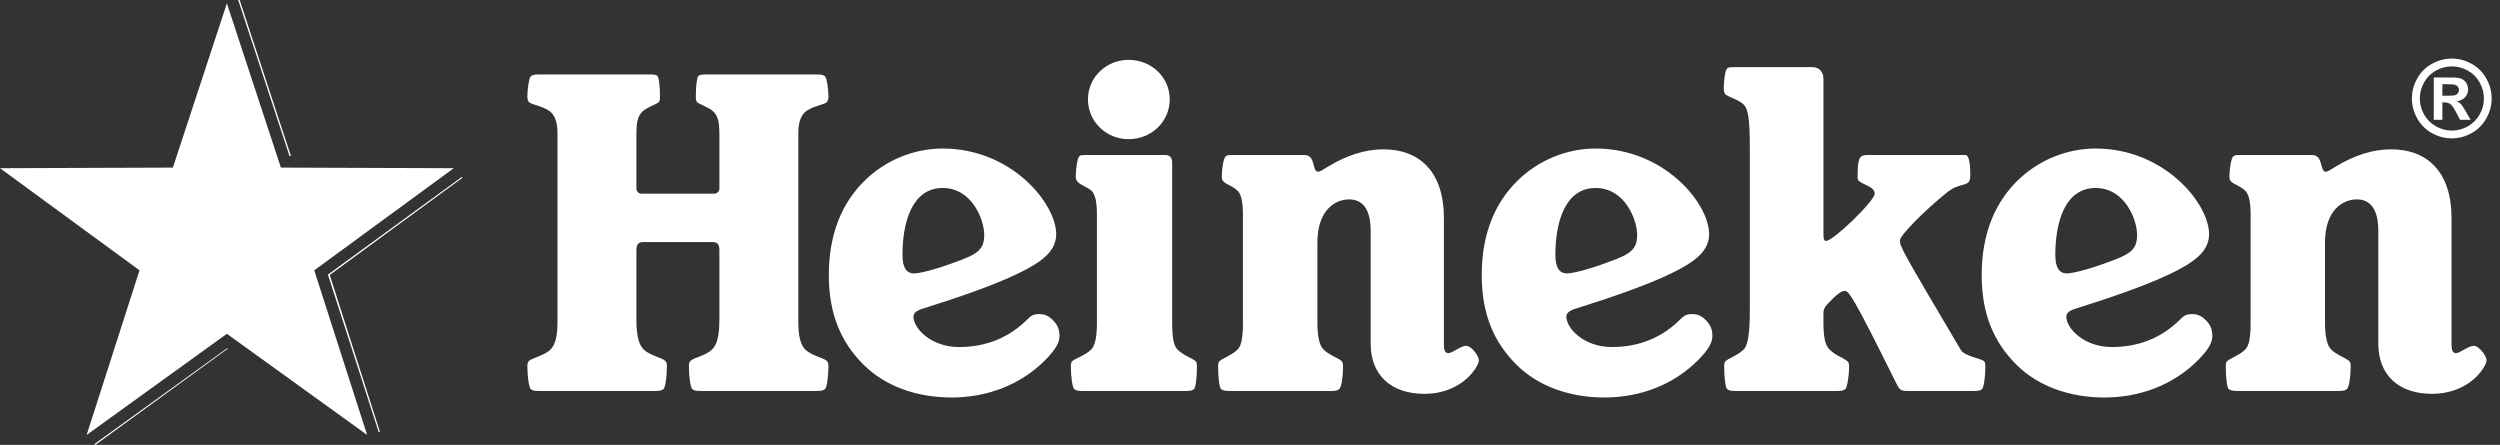
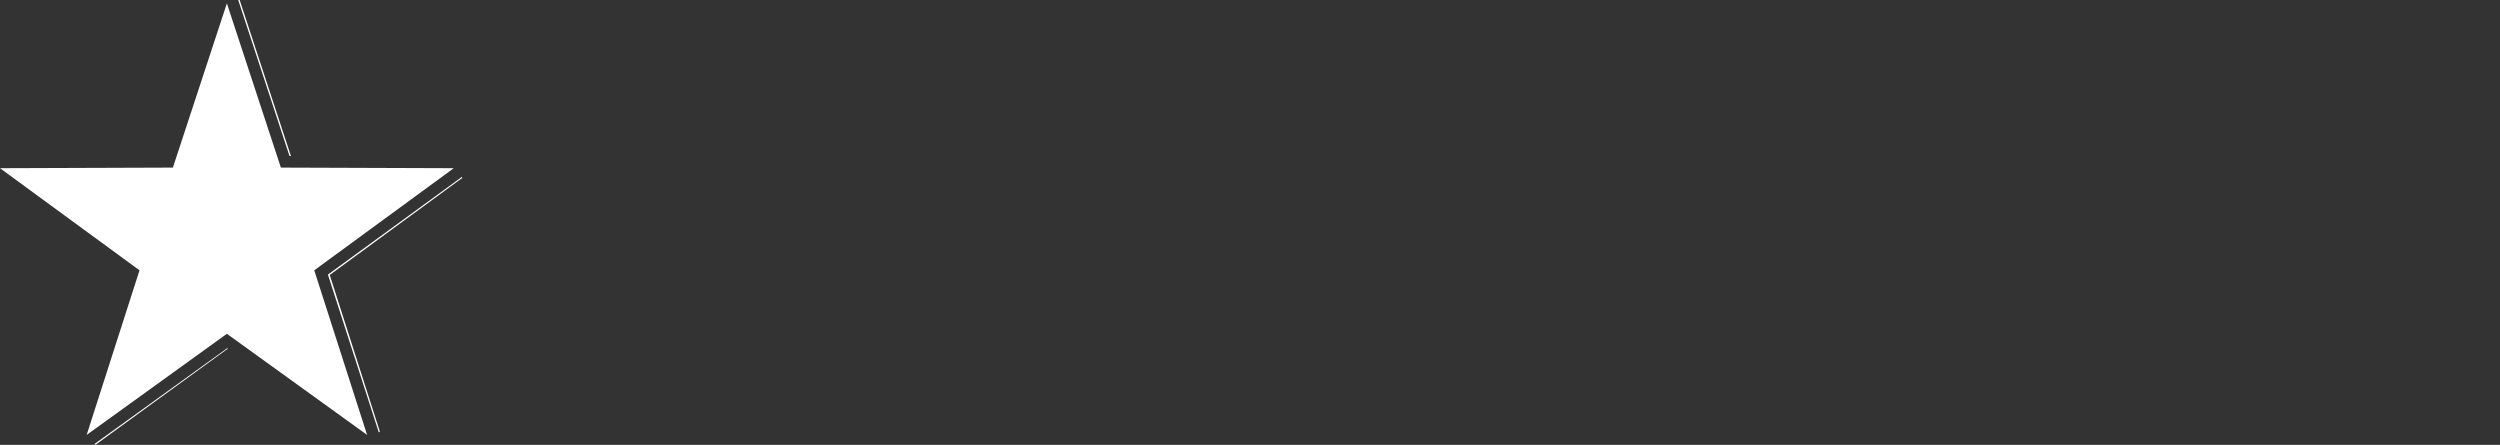
<svg xmlns="http://www.w3.org/2000/svg" width="281" height="50" viewBox="0 0 281 50" fill="none">
  <rect x="0" y="0" width="281" height="50" fill="#333333" stroke="none" />
  <path d="M26.774 0L32.536 17.531H32.7L26.939 0H26.774ZM51.918 19.877L51.754 20L36.857 30.864L42.536 48.477L42.577 48.601L42.7 48.519L37.062 30.905L51.96 20L51.918 19.877ZM25.54 39.136L10.602 49.918L10.725 50L25.622 39.177L25.54 39.136Z" fill="white" />
-   <path d="M110.626 26.387C110.626 28.079 109.895 28.583 107.152 29.541C104.956 30.366 103.266 30.732 102.762 30.732C101.847 30.732 101.437 30.045 101.437 28.628C101.437 25.245 102.395 21.129 105.962 21.129C109.255 21.129 110.626 24.697 110.626 26.387ZM74.959 41.157C74.959 40.882 74.916 40.701 74.779 40.562C74.412 40.195 73.041 39.968 72.354 39.282C71.854 38.778 71.531 37.91 71.531 35.899V28.17C71.531 27.574 71.67 27.21 72.264 27.21H80.129C80.723 27.21 80.86 27.574 80.86 28.17V35.899C80.86 37.91 80.541 38.778 80.037 39.282C79.35 39.968 77.979 40.195 77.614 40.562C77.475 40.701 77.431 40.882 77.431 41.157C77.431 42.343 77.614 43.535 77.797 43.716C77.979 43.901 78.254 43.945 78.848 43.945H91.697C92.291 43.945 92.564 43.901 92.749 43.716C92.931 43.535 93.116 42.343 93.116 41.157C93.116 40.882 93.068 40.701 92.931 40.562C92.612 40.243 91.193 39.968 90.507 39.282C90.006 38.778 89.731 37.818 89.731 36.263V14.91C89.731 13.814 90.006 13.08 90.416 12.671C91.148 11.939 92.612 11.801 92.931 11.48C93.068 11.343 93.116 11.07 93.116 10.841C93.116 10.018 92.931 8.783 92.749 8.601C92.564 8.418 92.383 8.37 91.697 8.37H79.304C78.802 8.37 78.62 8.418 78.483 8.556C78.346 8.693 78.208 9.652 78.208 10.887C78.208 11.114 78.254 11.389 78.346 11.48C78.573 11.71 79.718 12.076 80.175 12.533C80.677 13.037 80.86 13.585 80.86 15.139V21.22C80.86 21.449 80.631 21.768 80.312 21.768H72.081C71.76 21.768 71.531 21.449 71.531 21.22V15.139C71.531 13.585 71.714 13.037 72.218 12.533C72.675 12.076 73.818 11.71 74.047 11.48C74.139 11.389 74.185 11.114 74.185 10.887C74.185 9.652 74.047 8.693 73.91 8.556C73.773 8.418 73.589 8.37 73.087 8.37H60.696C60.01 8.37 59.827 8.418 59.643 8.601C59.462 8.783 59.277 10.018 59.277 10.841C59.277 11.07 59.323 11.343 59.462 11.48C59.781 11.801 61.245 11.939 61.975 12.671C62.387 13.08 62.662 13.814 62.662 14.91V36.263C62.662 37.818 62.387 38.778 61.885 39.282C61.198 39.968 59.781 40.243 59.462 40.562C59.323 40.701 59.277 40.882 59.277 41.157C59.277 42.343 59.462 43.535 59.643 43.716C59.827 43.901 60.01 43.945 60.696 43.945H73.544C74.139 43.945 74.412 43.901 74.596 43.716C74.779 43.535 74.959 42.343 74.959 41.157ZM117.439 40.516C118.764 39.191 119.087 38.412 119.087 37.772C119.087 37.086 118.903 36.537 118.354 35.989C117.759 35.395 117.258 35.303 116.799 35.303C116.159 35.303 115.884 35.486 115.474 35.899C113.462 37.91 110.901 39.007 107.791 39.007C104.637 39.007 102.67 36.904 102.67 35.576C102.67 35.212 102.991 34.891 103.812 34.662C112.593 31.918 116.251 30.091 117.622 28.718C118.399 27.987 118.718 27.118 118.718 26.341C118.718 22.866 113.691 16.695 105.962 16.695C102.762 16.695 99.516 17.972 97.093 20.397C94.67 22.822 93.16 26.249 93.16 30.914C93.16 35.395 94.577 38.505 97.047 40.974C99.516 43.443 103.081 44.678 106.97 44.678C110.947 44.678 114.697 43.26 117.439 40.516ZM131.751 18.247C131.751 17.654 131.43 17.424 130.928 17.424H122.103C121.599 17.424 121.418 17.424 121.278 17.608C121.097 17.791 120.916 19.026 120.916 19.85C120.916 20.078 121.006 20.259 121.097 20.397C121.418 20.808 122.103 20.945 122.699 21.449C123.109 21.86 123.293 22.73 123.293 24.055V36.263C123.293 37.818 123.109 38.824 122.651 39.282C121.964 39.968 120.822 40.287 120.503 40.607C120.412 40.7 120.366 40.882 120.366 41.203C120.366 42.391 120.549 43.535 120.731 43.716C120.87 43.853 121.097 43.945 121.599 43.945H133.353C133.855 43.945 134.083 43.853 134.22 43.716C134.403 43.535 134.539 42.391 134.539 41.203C134.539 40.882 134.495 40.701 134.403 40.607C134.083 40.287 133.032 39.968 132.345 39.282C131.889 38.824 131.751 37.818 131.751 36.263V18.247ZM126.858 6.726C124.345 6.726 122.285 8.693 122.285 11.162C122.285 13.676 124.345 15.643 126.858 15.643C129.42 15.643 131.478 13.676 131.478 11.162C131.478 8.693 129.42 6.726 126.858 6.726ZM162.295 24.512C162.295 19.391 159.643 16.785 155.482 16.785C153.515 16.785 151.413 17.424 149.309 18.706C148.578 19.164 148.349 19.3 148.166 19.3C147.434 19.3 147.937 17.424 146.611 17.424H138.564C138.061 17.424 137.924 17.424 137.741 17.608C137.512 17.837 137.33 19.026 137.33 19.85C137.33 20.078 137.376 20.259 137.512 20.397C137.878 20.764 138.564 20.901 139.112 21.449C139.526 21.86 139.705 22.73 139.705 24.055V36.263C139.705 37.818 139.568 38.824 139.112 39.282C138.472 39.92 137.376 40.287 137.055 40.607C136.964 40.7 136.916 40.882 136.916 41.203C136.916 42.391 137.055 43.535 137.239 43.716C137.376 43.853 137.649 43.945 138.153 43.945H149.676C150.224 43.945 150.405 43.853 150.542 43.716C150.772 43.487 150.957 42.391 150.957 41.203C150.957 40.882 150.909 40.701 150.817 40.607C150.453 40.243 149.401 39.92 148.761 39.282C148.303 38.824 148.076 37.818 148.076 36.263V27.256C148.076 23.553 150.13 22.41 151.641 22.41C153.195 22.41 154.064 23.553 154.064 25.974V38.643C154.064 42.026 156.214 44.264 160.101 44.264C164.397 44.264 166.226 41.157 166.226 40.516C166.226 39.968 165.359 38.87 164.811 38.87C164.169 38.87 163.255 39.693 162.797 39.693C162.478 39.693 162.295 39.464 162.295 38.733V24.512ZM247.023 40.516C248.348 39.191 248.667 38.412 248.667 37.772C248.667 37.086 248.486 36.537 247.938 35.989C247.342 35.395 246.837 35.303 246.382 35.303C245.742 35.303 245.467 35.486 245.056 35.899C243.044 37.91 240.484 39.007 237.375 39.007C234.221 39.007 232.253 36.904 232.253 35.576C232.253 35.212 232.573 34.891 233.396 34.662C242.175 31.918 245.833 30.091 247.205 28.718C247.982 27.987 248.302 27.118 248.302 26.341C248.302 22.866 243.273 16.695 235.546 16.695C232.342 16.695 229.098 17.972 226.673 20.397C224.251 22.822 222.742 26.249 222.742 30.914C222.742 35.395 224.159 38.505 226.629 40.974C229.098 43.443 232.665 44.678 236.55 44.678C240.529 44.678 244.28 43.26 247.023 40.516ZM240.209 26.387C240.209 28.079 239.478 28.583 236.734 29.541C234.54 30.366 232.848 30.732 232.342 30.732C231.43 30.732 231.017 30.045 231.017 28.628C231.017 25.245 231.979 21.129 235.546 21.129C238.836 21.129 240.209 24.697 240.209 26.387ZM190.826 40.516C192.152 39.191 192.474 38.412 192.474 37.772C192.474 37.086 192.29 36.537 191.742 35.989C191.147 35.395 190.645 35.303 190.188 35.303C189.544 35.303 189.272 35.486 188.861 35.899C186.849 37.91 184.288 39.007 181.178 39.007C178.024 39.007 176.057 36.904 176.057 35.576C176.057 35.212 176.378 34.891 177.201 34.662C185.98 31.918 189.638 30.091 191.009 28.718C191.788 27.987 192.107 27.118 192.107 26.341C192.107 22.866 187.078 16.695 179.349 16.695C176.149 16.695 172.903 17.972 170.48 20.397C168.057 22.822 166.547 26.249 166.547 30.914C166.547 35.395 167.965 38.505 170.432 40.974C172.903 43.443 176.47 44.678 180.357 44.678C184.334 44.678 188.084 43.26 190.826 40.516ZM184.015 26.387C184.015 28.079 183.282 28.583 180.54 29.541C178.344 30.366 176.653 30.732 176.149 30.732C175.234 30.732 174.824 30.045 174.824 28.628C174.824 25.245 175.784 21.129 179.349 21.129C182.642 21.129 184.015 24.697 184.015 26.387ZM275.552 24.512C275.552 19.391 272.902 16.785 268.742 16.785C266.775 16.785 264.671 17.424 262.569 18.706C261.836 19.164 261.606 19.3 261.427 19.3C260.694 19.3 261.196 17.424 259.871 17.424H251.825C251.321 17.424 251.183 17.424 251 17.608C250.771 17.837 250.588 19.026 250.588 19.85C250.588 20.078 250.634 20.259 250.771 20.397C251.138 20.764 251.825 20.901 252.373 21.449C252.783 21.86 252.967 22.73 252.967 24.055V36.263C252.967 37.818 252.829 38.824 252.373 39.282C251.731 39.92 250.634 40.287 250.315 40.607C250.223 40.7 250.177 40.882 250.177 41.203C250.177 42.391 250.315 43.535 250.494 43.716C250.634 43.853 250.909 43.945 251.411 43.945H262.933C263.483 43.945 263.665 43.853 263.804 43.716C264.032 43.487 264.213 42.391 264.213 41.203C264.213 40.882 264.169 40.701 264.077 40.607C263.711 40.243 262.66 39.92 262.019 39.282C261.562 38.824 261.331 37.818 261.331 36.263V27.256C261.331 23.553 263.39 22.41 264.9 22.41C266.456 22.41 267.323 23.553 267.323 25.974V38.643C267.323 42.026 269.473 44.264 273.36 44.264C277.658 44.264 279.487 41.157 279.487 40.516C279.487 39.968 278.617 38.87 278.069 38.87C277.429 38.87 276.515 39.693 276.058 39.693C275.737 39.693 275.552 39.464 275.552 38.733V24.512ZM203.765 7.549H194.988C194.438 7.549 194.209 7.549 194.074 7.779C193.89 8.006 193.752 9.15 193.752 9.927C193.752 10.201 193.799 10.383 193.89 10.566C194.209 10.887 195.445 11.206 195.994 11.756C196.45 12.214 196.68 13.127 196.68 16.601V34.891C196.68 37.956 196.361 38.916 195.994 39.282C195.353 39.92 194.257 40.287 193.936 40.607C193.845 40.7 193.799 40.882 193.799 41.203C193.799 42.391 193.936 43.535 194.119 43.716C194.257 43.853 194.438 43.945 195.034 43.945H206.511C207.105 43.945 207.286 43.853 207.424 43.716C207.607 43.535 207.836 42.391 207.836 41.203C207.836 40.882 207.792 40.701 207.653 40.607C207.334 40.287 206.236 39.92 205.64 39.282C205.14 38.824 204.955 37.818 204.955 36.263V35.212C204.955 34.618 205.14 34.434 206.145 33.428C206.601 33.018 207.011 32.699 207.334 32.699C207.792 32.699 208.155 33.018 213.186 43.168C213.505 43.809 213.642 43.945 214.465 43.945H221.917C222.467 43.945 222.651 43.853 222.788 43.716C222.971 43.535 223.154 42.391 223.154 41.203C223.154 40.882 223.109 40.701 223.015 40.607C222.696 40.287 220.776 40.059 220.365 39.282C213.736 28.079 213.551 27.712 213.551 27.028C213.551 26.433 216.478 23.508 218.902 21.587C220.457 20.352 221.461 21.174 221.461 19.712C221.461 18.02 221.234 17.424 220.913 17.424H209.849C208.888 17.424 208.797 17.972 208.797 20.032C208.797 20.716 210.717 20.808 210.717 21.768C210.717 22.591 206.053 27.074 205.276 27.074C205.001 27.074 204.955 26.891 204.955 26.112V8.829C204.955 8.097 204.452 7.549 203.765 7.549Z" fill="white" />
  <path d="M25.501 0.378L31.571 18.838L51.003 18.906L35.322 30.383L41.262 48.885L25.501 37.518L9.741 48.885L15.681 30.383L0 18.906L19.432 18.838L25.501 0.378Z" fill="white" />
-   <path d="M275.581 6.585C276.349 6.585 277.087 6.778 277.793 7.164C278.499 7.547 279.053 8.097 279.455 8.815C279.861 9.533 280.063 10.284 280.063 11.068C280.063 11.848 279.864 12.593 279.466 13.303C279.072 14.009 278.52 14.562 277.81 14.96C277.104 15.354 276.361 15.551 275.581 15.551C274.8 15.551 274.055 15.354 273.345 14.96C272.639 14.562 272.087 14.009 271.689 13.303C271.295 12.593 271.098 11.848 271.098 11.068C271.098 10.284 271.299 9.533 271.7 8.815C272.106 8.097 272.662 7.547 273.368 7.164C274.075 6.778 274.812 6.585 275.581 6.585ZM275.587 7.463C274.971 7.463 274.38 7.617 273.814 7.925C273.248 8.233 272.801 8.676 272.474 9.254C272.15 9.831 271.988 10.436 271.988 11.068C271.988 11.696 272.146 12.295 272.462 12.864C272.782 13.434 273.227 13.879 273.796 14.199C274.366 14.519 274.963 14.679 275.587 14.679C276.215 14.679 276.812 14.519 277.378 14.199C277.948 13.879 278.392 13.434 278.712 12.864C279.032 12.295 279.192 11.696 279.192 11.068C279.192 10.436 279.028 9.831 278.701 9.254C278.377 8.676 277.93 8.233 277.36 7.925C276.795 7.617 276.204 7.463 275.587 7.463ZM273.556 13.467V8.709H274.522C275.427 8.709 275.934 8.713 276.044 8.721C276.363 8.749 276.611 8.813 276.787 8.914C276.966 9.012 277.115 9.164 277.232 9.371C277.352 9.574 277.413 9.8 277.413 10.05C277.413 10.393 277.3 10.688 277.074 10.933C276.851 11.175 276.537 11.325 276.131 11.384C276.276 11.439 276.387 11.499 276.465 11.565C276.543 11.628 276.65 11.749 276.787 11.928C276.822 11.975 276.939 12.168 277.138 12.508L277.7 13.467H276.506L276.108 12.695C275.839 12.176 275.616 11.85 275.441 11.717C275.265 11.581 275.043 11.513 274.774 11.513H274.522V13.467L273.556 13.467ZM274.522 10.764H274.914C275.472 10.764 275.817 10.742 275.95 10.699C276.086 10.656 276.194 10.582 276.272 10.477C276.35 10.367 276.389 10.245 276.389 10.108C276.389 9.975 276.35 9.858 276.272 9.757C276.198 9.652 276.09 9.578 275.95 9.535C275.809 9.488 275.464 9.464 274.914 9.464H274.522V10.764Z" fill="white" />
</svg>